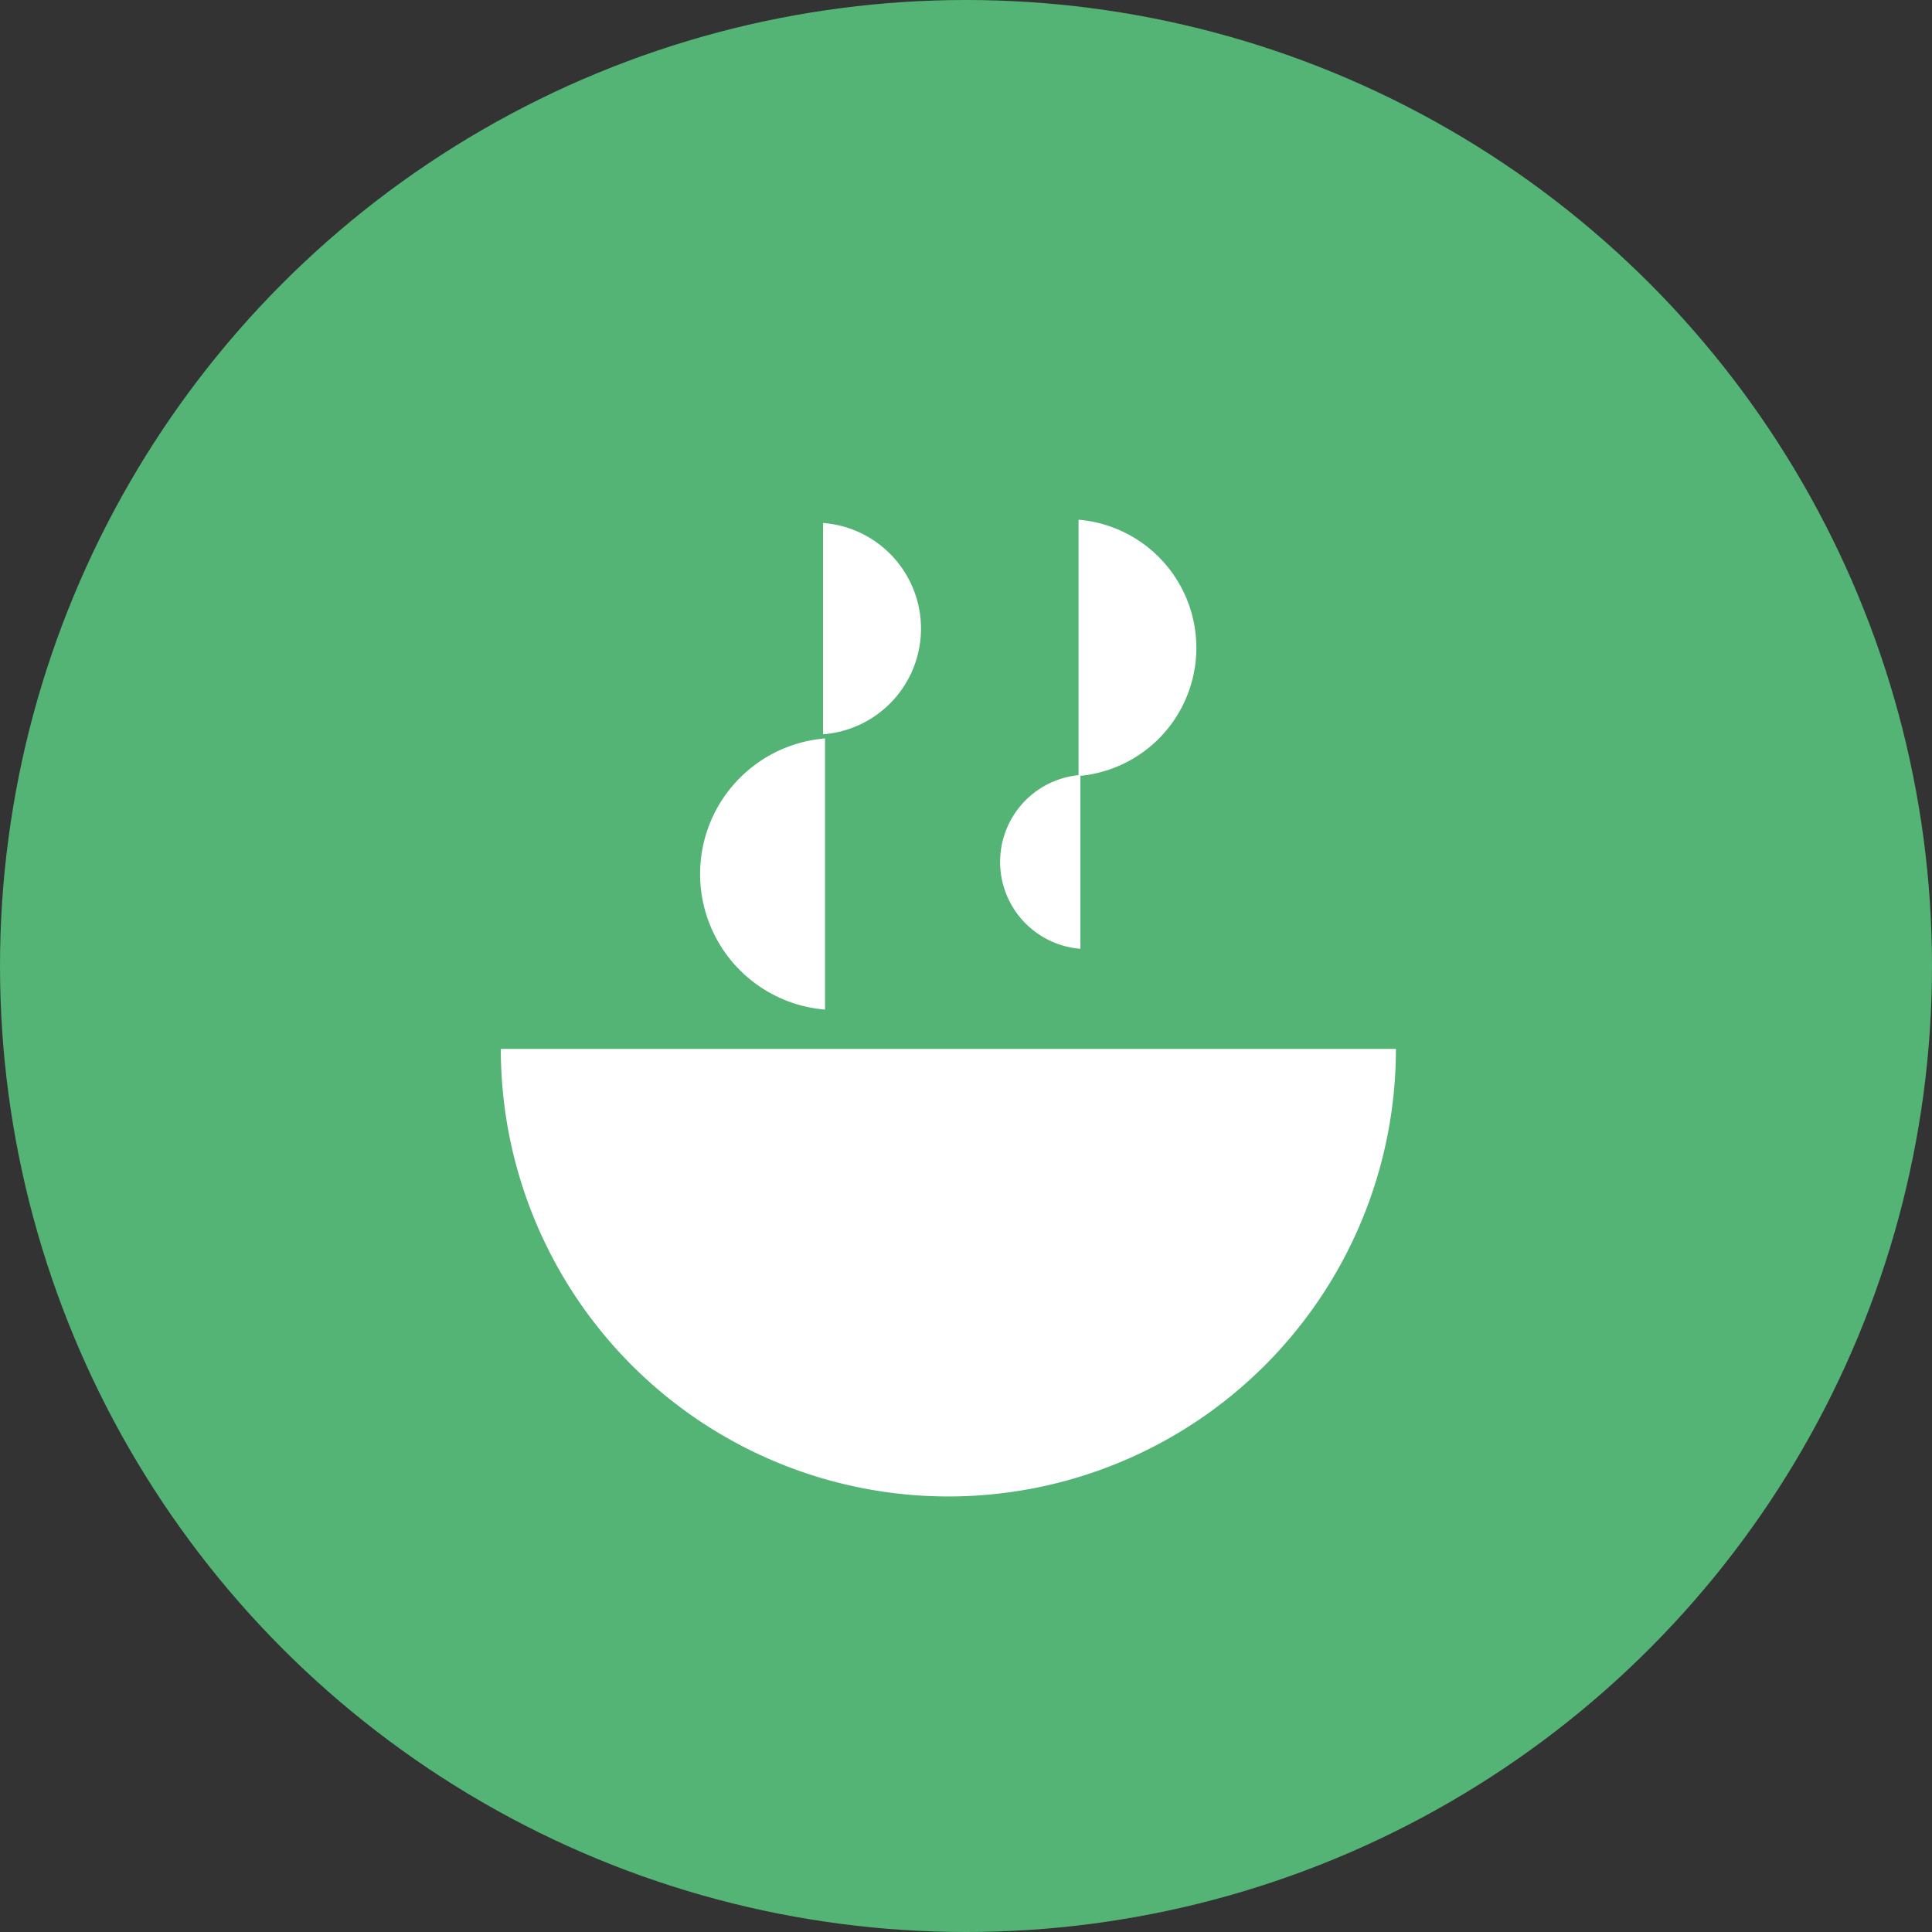
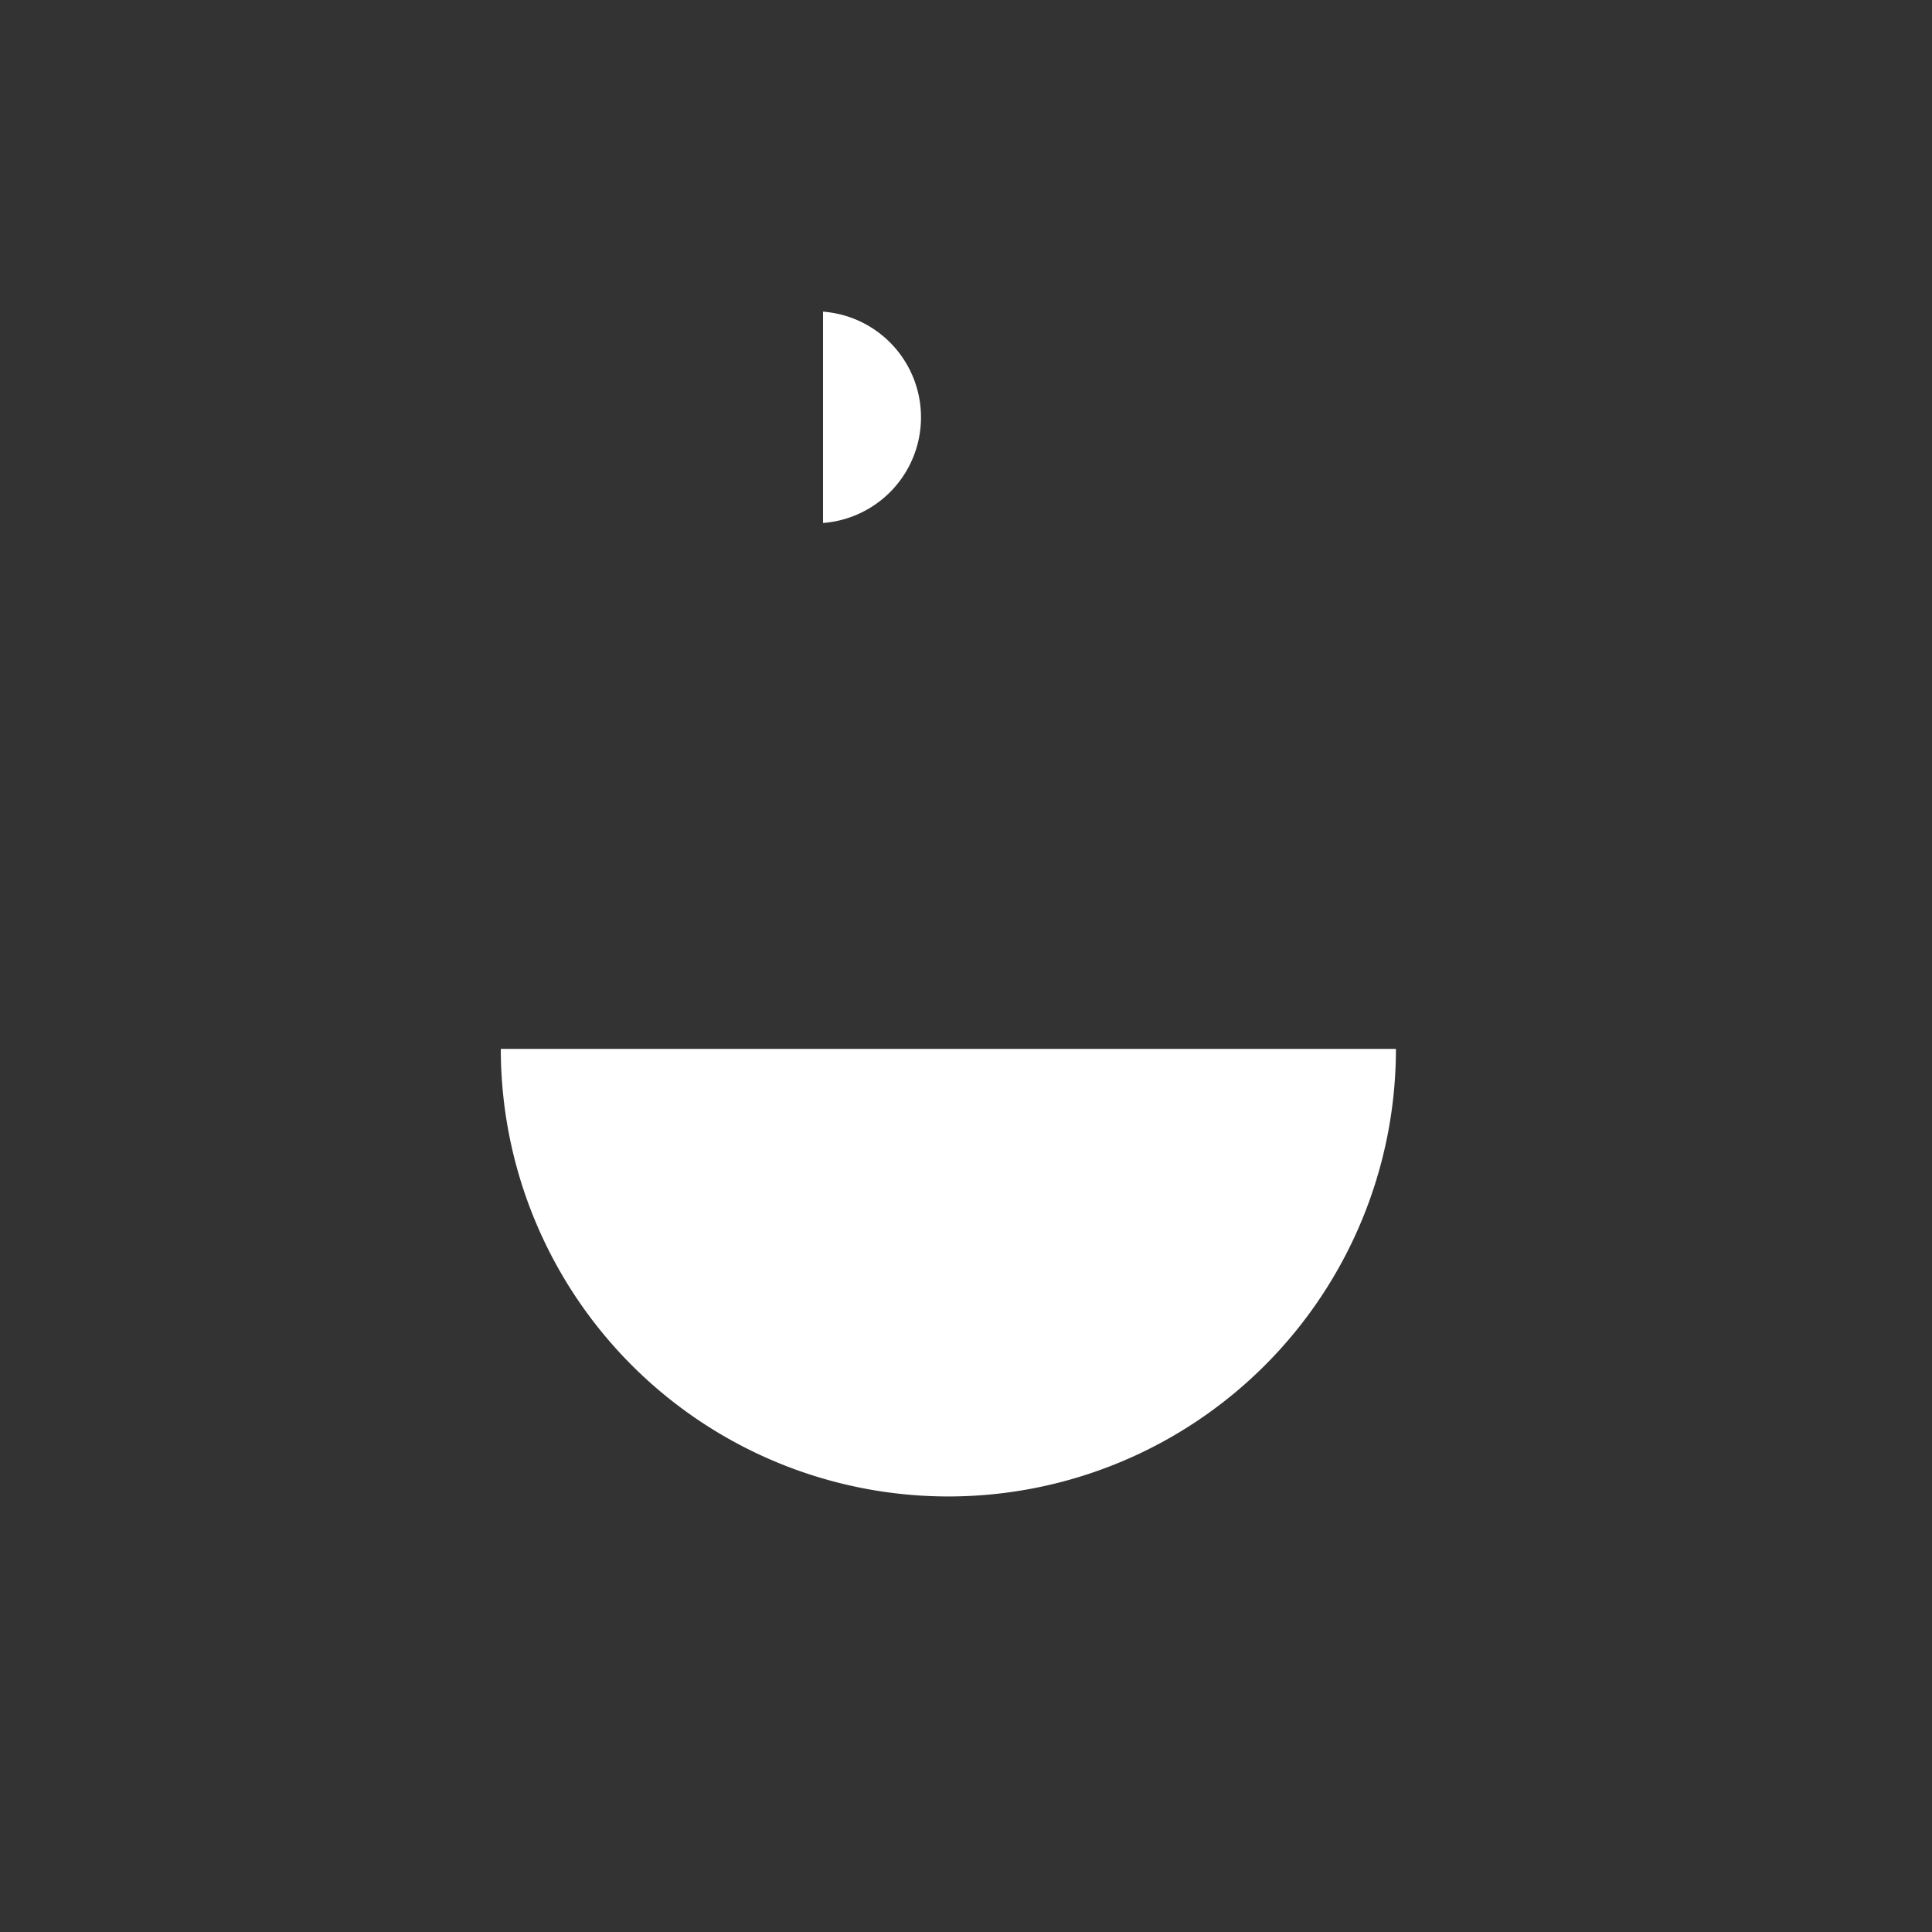
<svg xmlns="http://www.w3.org/2000/svg" width="32" height="32" viewBox="0 0 32 32">
  <rect x="0" y="0" width="32" height="32" fill="#333333" stroke="none" />
  <g id="Icone-BBQ_et_planchas" transform="translate(0 -14165.693)">
-     <circle id="Ellipse_13125" data-name="Ellipse 13125" cx="16" cy="16" r="16" transform="translate(0 14165.693)" fill="#53b476" />
    <g id="Icone-BBQ_et_planchas-2" data-name="Icone-BBQ_et_planchas" transform="translate(7 14173)">
-       <rect id="Rectangle_8775" data-name="Rectangle 8775" width="18" height="18" transform="translate(-0.001 -0.307)" fill="#fff" opacity="0" />
      <g id="Group_114613" data-name="Group 114613" transform="translate(1.295 1.301)">
        <path id="Path_112355" data-name="Path 112355" d="M443.888,274.052a7.413,7.413,0,1,1-14.826,0Z" transform="translate(-429.062 -265.287)" fill="#fff" />
-         <path id="Path_112357" data-name="Path 112357" d="M437.694,257.89v3.5a1.755,1.755,0,0,0,0-3.5" transform="translate(-432.357 -257.836)" fill="#fff" />
-         <path id="Path_112356" data-name="Path 112356" d="M435.986,269v-4.491a2.253,2.253,0,0,0,0,4.491" transform="translate(-430.616 -260.886)" fill="#fff" />
-         <path id="Path_112358" data-name="Path 112358" d="M445.546,257.789v4.245a2.13,2.13,0,0,0,0-4.245" transform="translate(-435.977 -257.789)" fill="#fff" />
-         <path id="Path_112359" data-name="Path 112359" d="M444.469,268.513v-2.879a1.444,1.444,0,0,0,0,2.879" transform="translate(-434.869 -261.406)" fill="#fff" />
+         <path id="Path_112357" data-name="Path 112357" d="M437.694,257.89a1.755,1.755,0,0,0,0-3.5" transform="translate(-432.357 -257.836)" fill="#fff" />
      </g>
    </g>
  </g>
</svg>